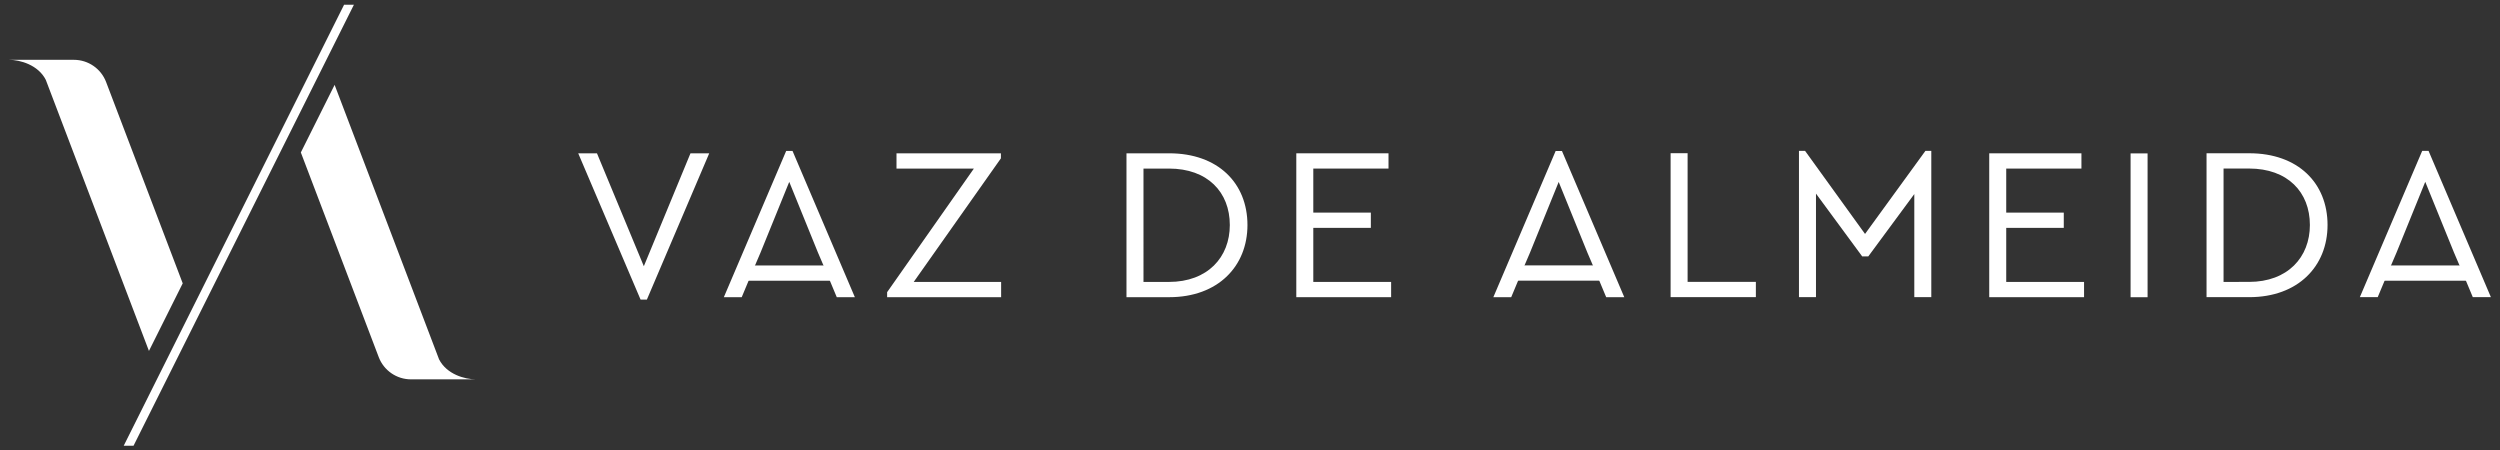
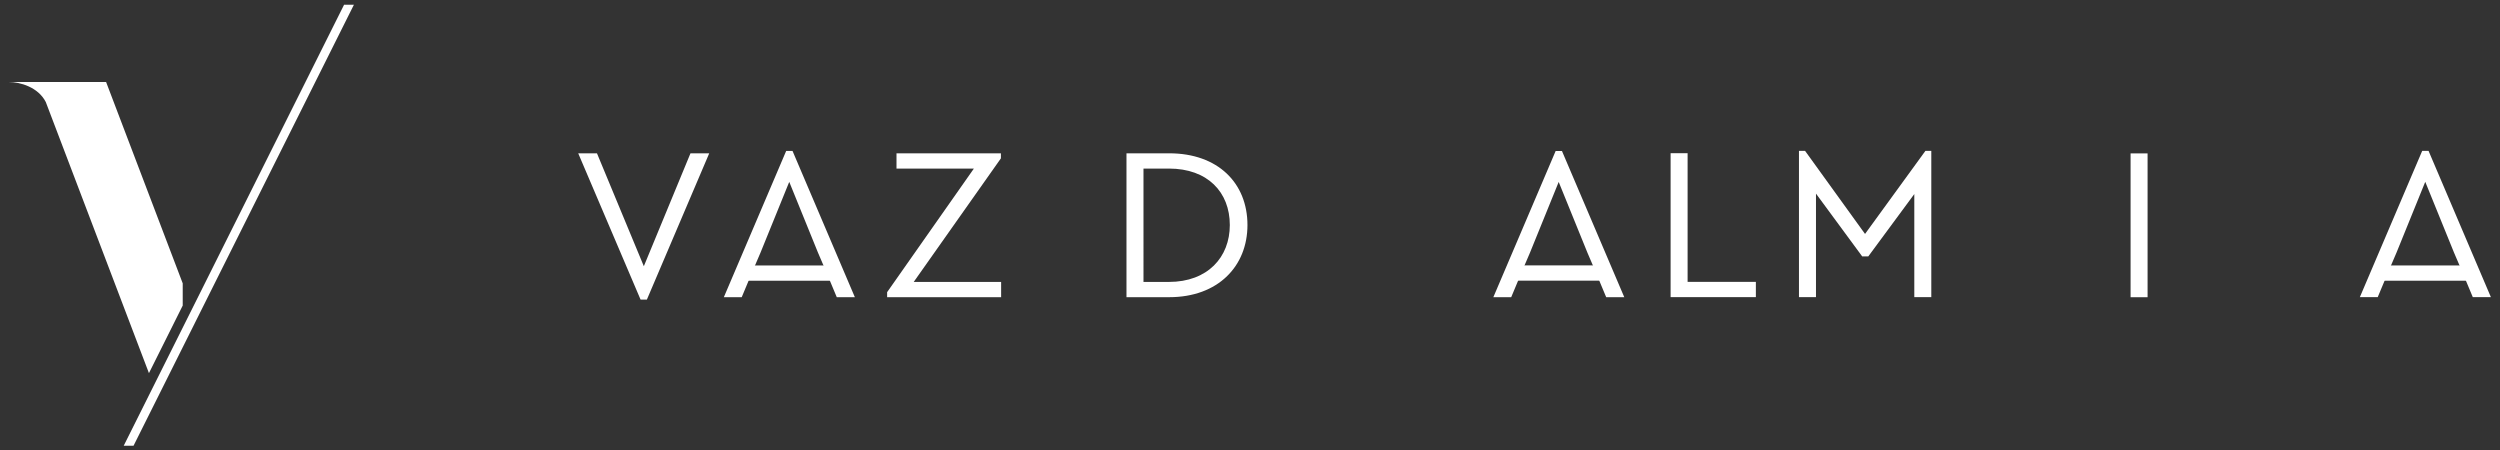
<svg xmlns="http://www.w3.org/2000/svg" viewBox="0 0 3591.68 647.053" height="647.053" width="3591.68" xml:space="preserve" id="svg2" version="1.1">
  <rect x="0" y="0" width="3591.68" height="647.053" fill="#333333" stroke="none" />
  <defs id="defs6" />
  <g transform="matrix(1.333,0,0,-1.333,0,647.053)" id="g10">
    <g transform="scale(0.1)" id="g12">
-       <path id="path14" style="fill:#ffffff;fill-opacity:1;fill-rule:nonzero;stroke:none" d="m 1969.25,1800.24 -825.66,2169.78 c -54.84,144.1 -192.992,239.35 -347.18,239.35 H 411.324 v 0 H 97.035 c 119.07,0 314.289,-54.48 396.332,-215.56 l 1111.903,-2921.97 363.98,728.4" />
-       <path id="path16" style="fill:#ffffff;fill-opacity:1;fill-rule:nonzero;stroke:none" d="m 5128.45,765.582 c -119.05,0 -314.29,54.469 -396.34,215.559 L 3606.36,3939.53 3242.39,3211.11 4081.92,1004.93 c 54.81,-144.098 192.97,-239.34 347.15,-239.34 H 4547 v -0.008 h 581.45" />
+       <path id="path14" style="fill:#ffffff;fill-opacity:1;fill-rule:nonzero;stroke:none" d="m 1969.25,1800.24 -825.66,2169.78 H 411.324 v 0 H 97.035 c 119.07,0 314.289,-54.48 396.332,-215.56 l 1111.903,-2921.97 363.98,728.4" />
      <path id="path18" style="fill:#ffffff;fill-opacity:1;fill-rule:nonzero;stroke:none" d="M 1439.03,49.762 3814.37,4803.18 H 3708.43 L 1333.21,49.762 h 105.82" />
      <path id="path20" style="fill:#ffffff;fill-opacity:1;fill-rule:nonzero;stroke:none" d="M 7643.91,3201.78 6971.99,1625.32 h -68.15 l -671.92,1576.46 h 202.06 l 505.12,-1217.01 502.76,1217.01 h 202.05" />
      <path id="path22" style="fill:#ffffff;fill-opacity:1;fill-rule:nonzero;stroke:none" d="M 10789.9,1815.62 V 1651.16 H 9561.2 v 54.03 l 935.1,1332.12 h -834.08 v 164.47 h 1125.38 v -54.04 L 9847.84,1815.62 h 942.06" />
      <path id="path24" style="fill:#ffffff;fill-opacity:1;fill-rule:nonzero;stroke:none" d="m 12599.1,1815.62 c 415.8,0 655.5,265.48 655.5,613.2 0,354.76 -239.7,608.49 -655.5,608.49 h -274.9 V 1815.62 Z m -458.2,1386.16 h 460.5 c 526.3,0 843.4,-321.87 843.4,-772.96 0,-444.05 -317.1,-777.66 -843.4,-777.66 h -460.5 v 1550.62" />
-       <path id="path26" style="fill:#ffffff;fill-opacity:1;fill-rule:nonzero;stroke:none" d="m 13971.2,3201.78 h 993.8 v -164.47 h -810.6 v -474.58 h 620.3 v -164.46 h -620.3 v -582.65 h 838.8 v -164.46 h -1022 v 1550.62" />
      <g transform="scale(1.161)" id="g28">
        <path id="path30" style="fill:#ffffff;fill-opacity:1;fill-rule:nonzero;stroke:none" d="m 15508.5,2758.86 h 157.8 V 1564.45 h 633.7 v -141.71 h -791.5 v 1336.12" />
      </g>
      <g transform="scale(1.277)" id="g32">
        <path id="path34" style="fill:#ffffff;fill-opacity:1;fill-rule:nonzero;stroke:none" d="M 16300,2527.77 V 1293.14 h -143.5 v 870.31 l -388.3,-526.24 h -51.5 l -390,529.92 v -873.99 h -143.6 v 1234.63 h 51.6 l 506,-701.04 509.6,701.04 h 49.7" />
      </g>
      <g transform="scale(1.378)" id="g36">
-         <path id="path38" style="fill:#ffffff;fill-opacity:1;fill-rule:nonzero;stroke:none" d="m 15558.4,2323.41 h 721.1 v -119.36 h -588.2 v -344.38 h 450.1 v -119.34 h -450.1 v -422.81 h 608.7 v -119.34 h -741.6 v 1125.23" />
-       </g>
+         </g>
      <g transform="scale(1.42)" id="g40">
        <path id="path42" style="fill:#ffffff;fill-opacity:1;fill-rule:nonzero;stroke:none" d="m 16171,2254.09 h 129 V 1162.44 h -129 v 1091.65" />
      </g>
      <g transform="scale(1.539)" id="g44">
-         <path id="path46" style="fill:#ffffff;fill-opacity:1;fill-rule:nonzero;stroke:none" d="m 15750.3,1179.92 c 270.3,0 426,172.53 426,398.5 0,230.55 -155.7,395.44 -426,395.44 h -178.6 v -793.94 z m -297.7,900.83 h 299.3 c 342,0 548.1,-209.18 548.1,-502.33 0,-288.58 -206.1,-505.38 -548.1,-505.38 h -299.3 v 1007.71" />
-       </g>
+         </g>
      <path id="path48" style="fill:#ffffff;fill-opacity:1;fill-rule:nonzero;stroke:none" d="m 8125.64,1965.98 -131.57,-314.82 h -192.65 l 671.92,1576.46 h 68.15 l 671.92,-1576.46 h -195 l -131.56,314.82 -70.49,164.46 -310.13,763.57 -310.1,-763.57 -70.49,-164.46" />
      <path id="path50" style="fill:#ffffff;fill-opacity:1;fill-rule:nonzero;stroke:none" d="M 9020.85,1828.5 H 7993.52 v 164.45 H 9020.85 V 1828.5" />
      <g transform="scale(1.074)" id="g52">
        <path id="path54" style="fill:#ffffff;fill-opacity:1;fill-rule:nonzero;stroke:none" d="M 15287.5,1829.93 15165,1536.89 h -179.3 l 625.4,1467.37 h 63.4 L 16300,1536.89 h -181.5 l -122.5,293.04 -65.6,153.08 -288.7,710.72 -288.6,-710.72 -65.6,-153.08" />
      </g>
      <g transform="scale(1.063)" id="g56">
        <path id="path58" style="fill:#ffffff;fill-opacity:1;fill-rule:nonzero;stroke:none" d="m 16300,1720.89 h -966.8 v 154.77 h 966.8 v -154.77" />
      </g>
      <g transform="scale(1.647)" id="g60">
        <path id="path62" style="fill:#ffffff;fill-opacity:1;fill-rule:nonzero;stroke:none" d="m 15639.4,1193.92 -79.9,-191.18 h -117 l 408.1,957.37 h 41.4 l 408,-957.37 h -118.4 l -79.9,191.18 -42.8,99.88 -188.4,463.71 -188.3,-463.71 -42.8,-99.88" />
      </g>
      <g transform="scale(1.635)" id="g64">
        <path id="path66" style="fill:#ffffff;fill-opacity:1;fill-rule:nonzero;stroke:none" d="m 16300,1118.45 h -628.4 v 100.59 h 628.4 v -100.59" />
      </g>
    </g>
  </g>
</svg>